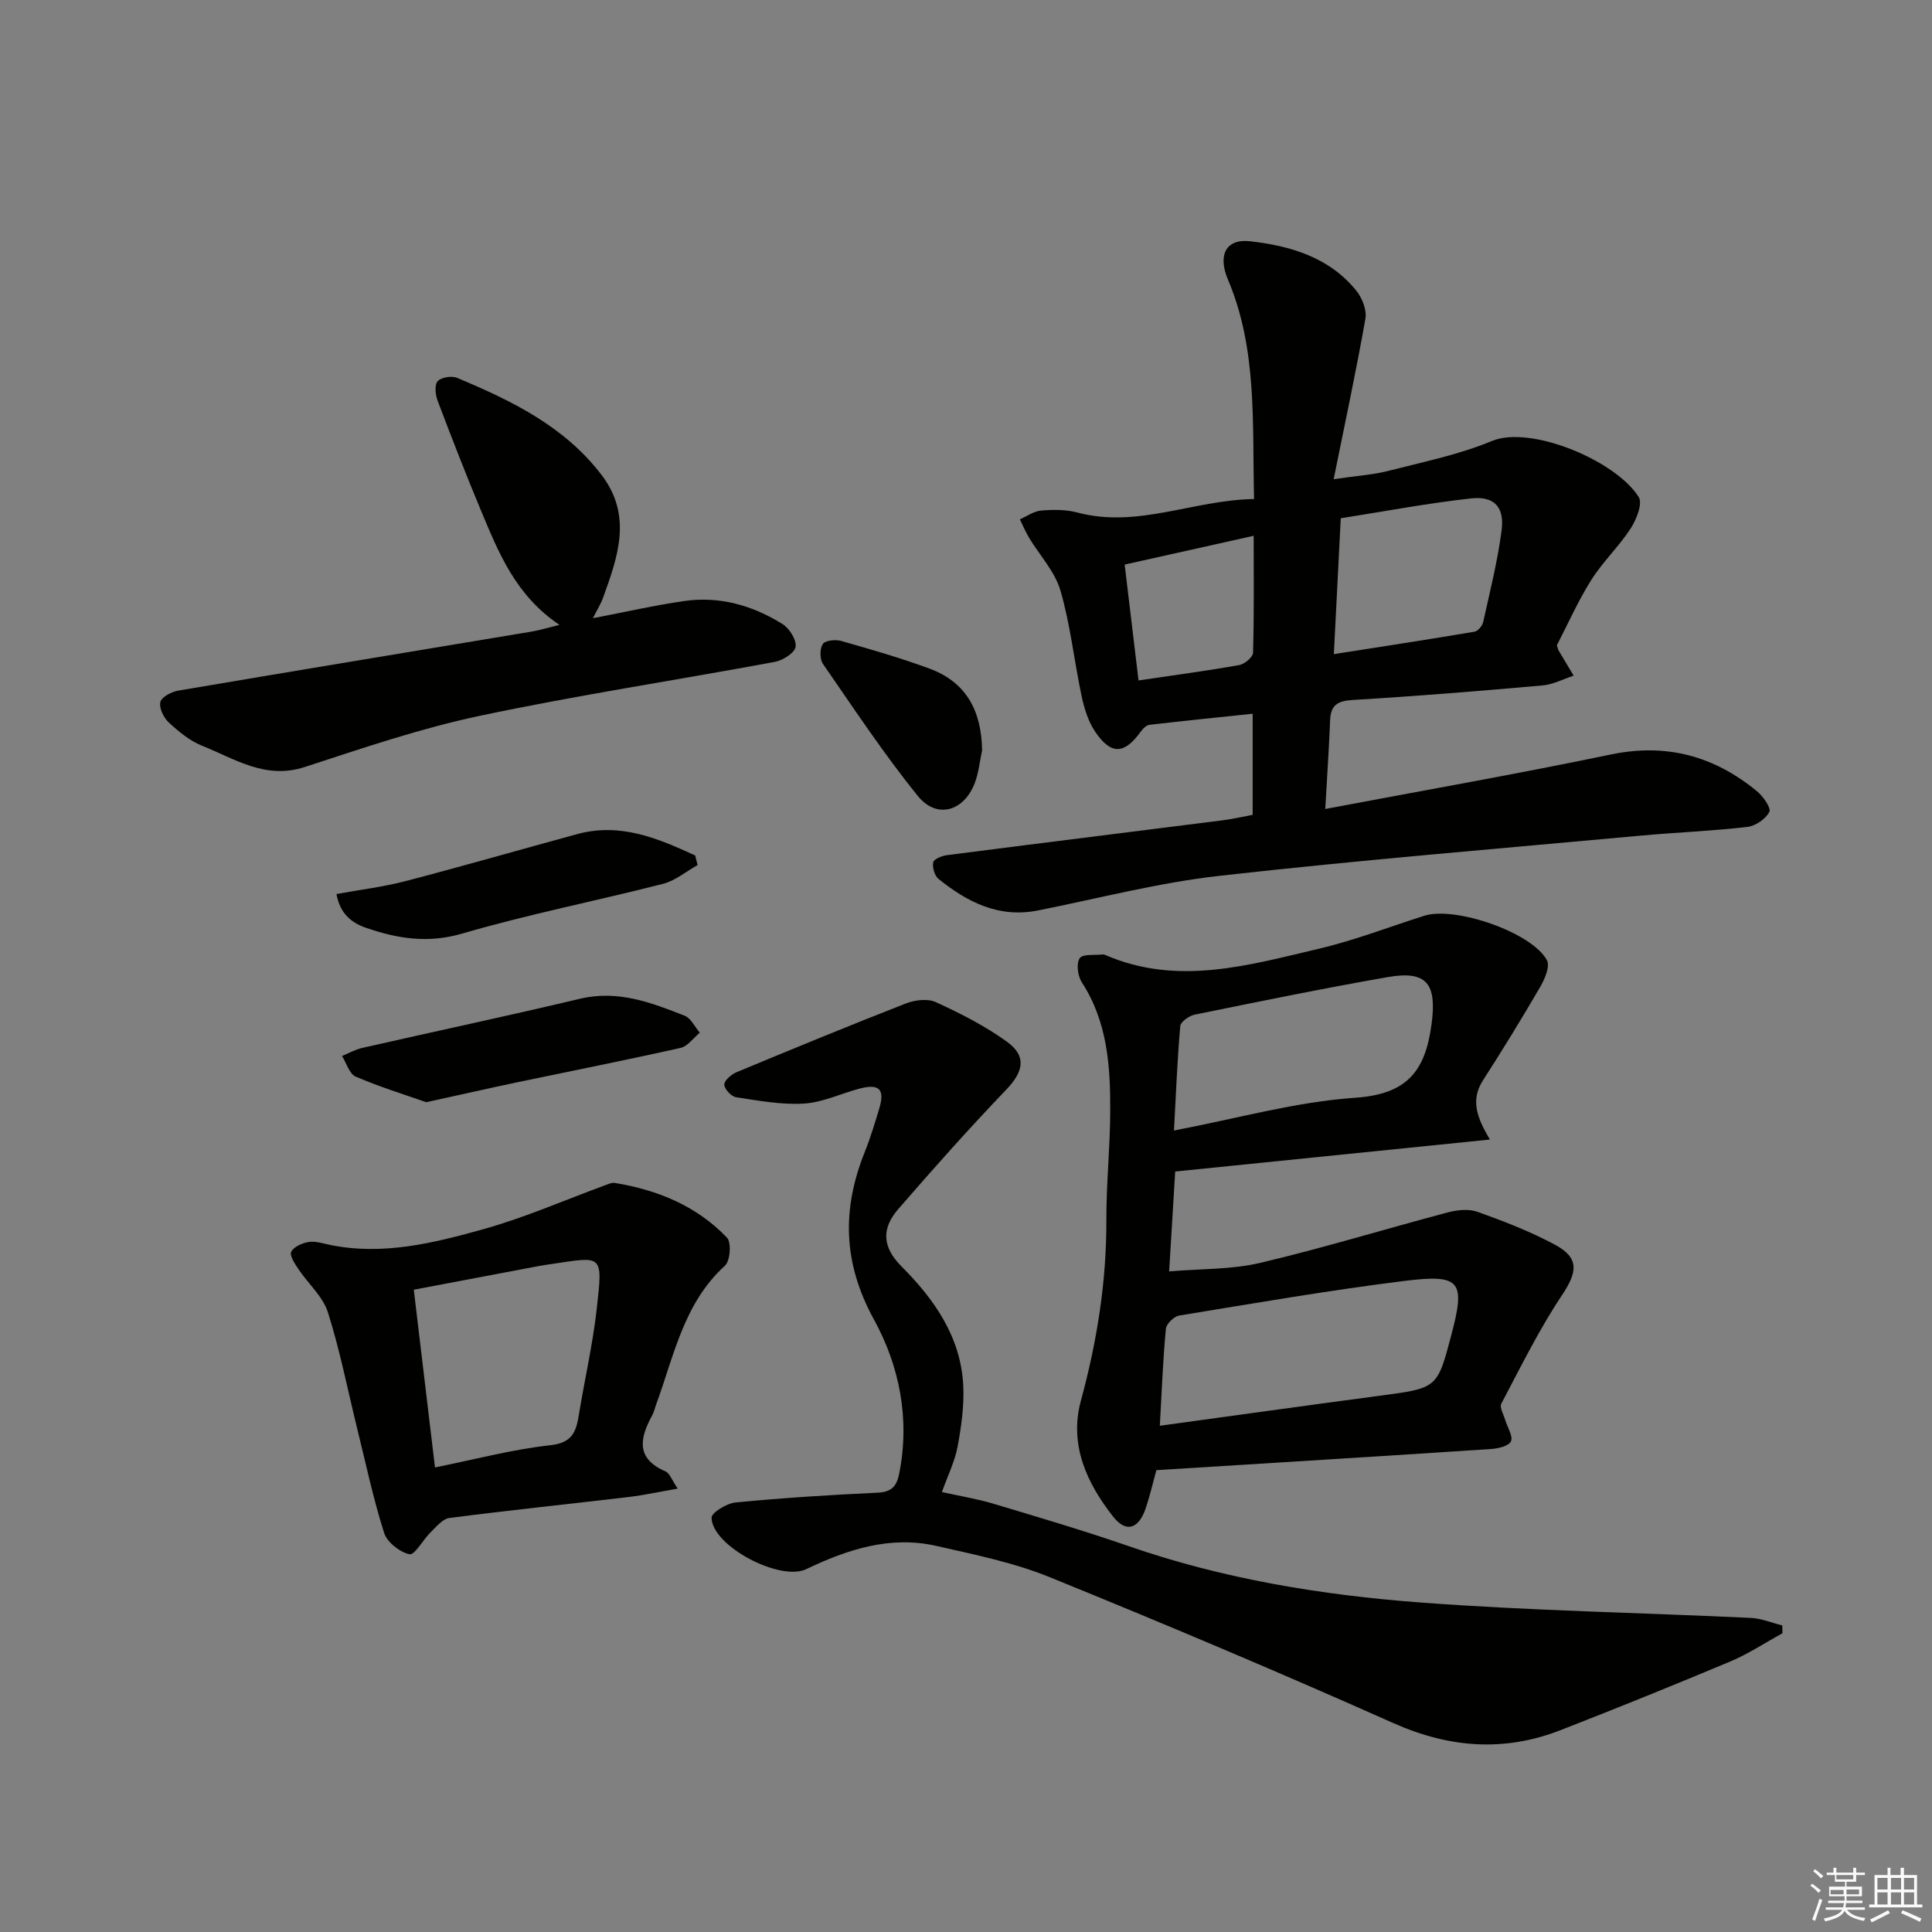
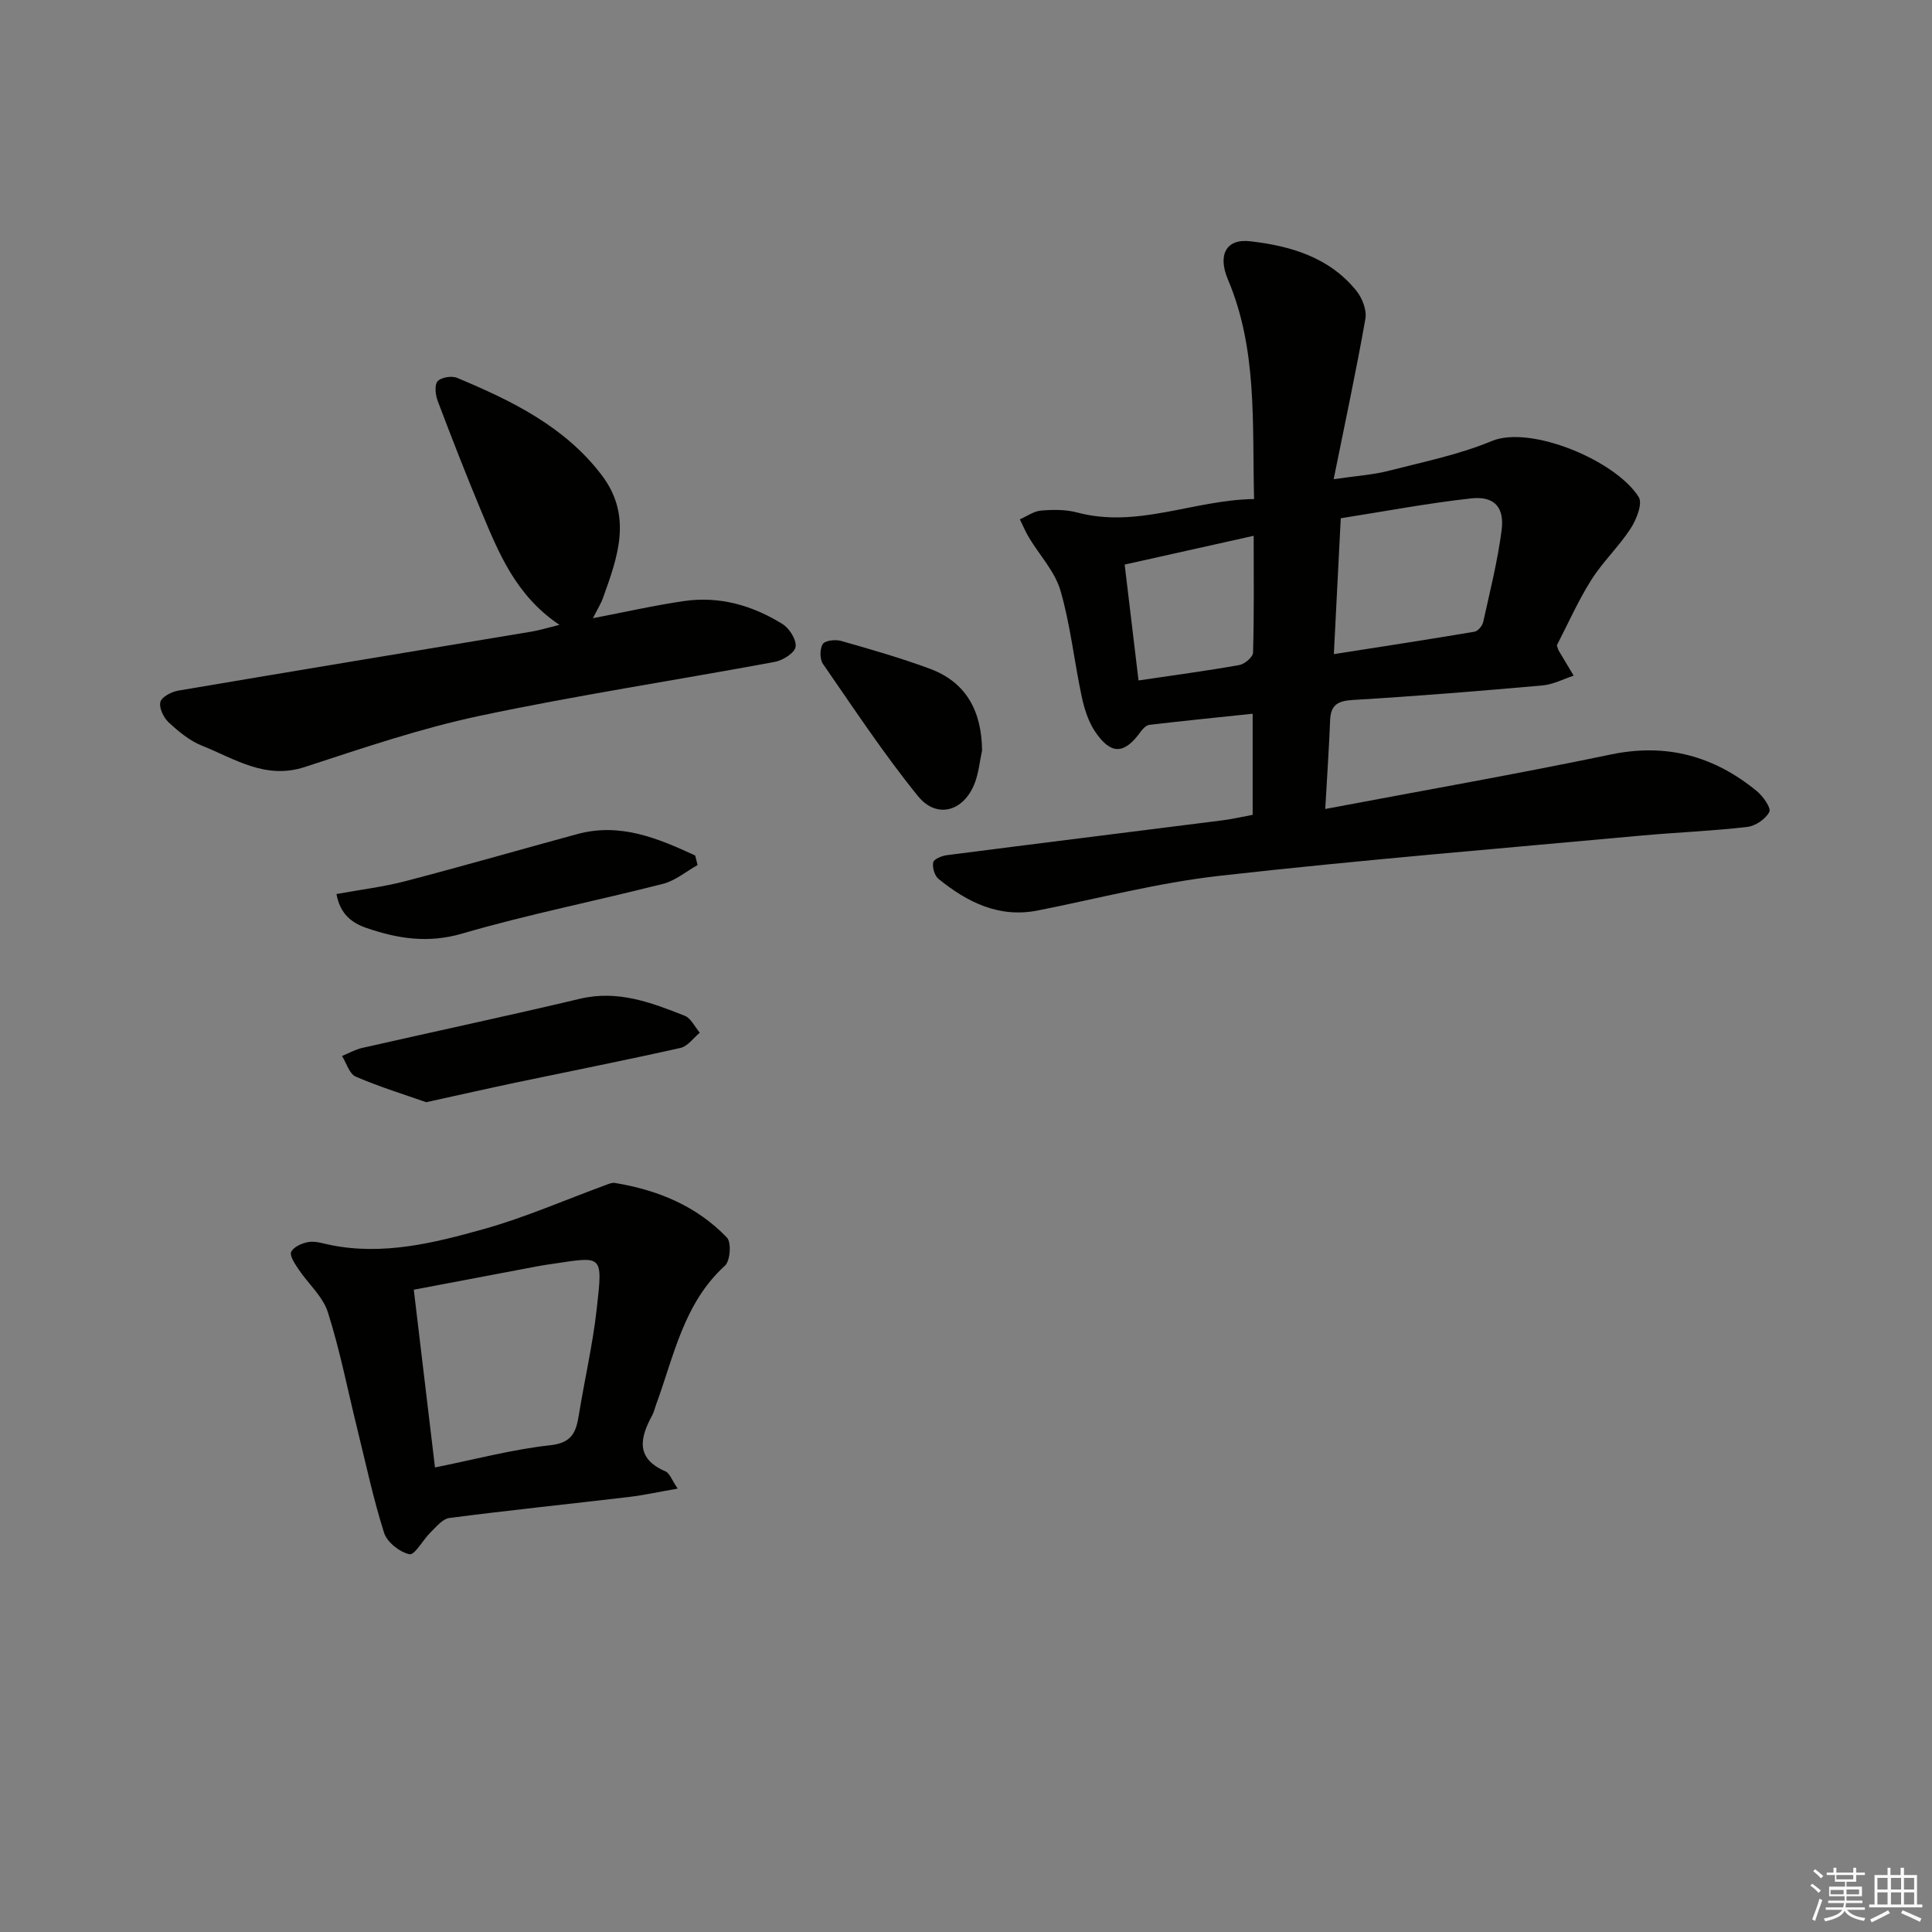
<svg xmlns="http://www.w3.org/2000/svg" enable-background="new 0 0 400 400" viewBox="0 0 400 400">
  <rect x="0" y="0" width="400" height="400" fill="#808080" stroke="none" />
  <g fill="#010100">
    <path d="m259.35 168.7c0-6.88 0-13.49 0-20.93-7.33.77-14.36 1.48-21.38 2.3-.65.08-1.35.79-1.78 1.39-3.38 4.7-6.11 4.9-9.39.12-1.45-2.11-2.29-4.79-2.84-7.34-1.56-7.31-2.33-14.82-4.4-21.96-1.15-3.95-4.31-7.3-6.51-10.96-.73-1.21-1.27-2.53-1.9-3.8 1.46-.63 2.88-1.68 4.38-1.81 2.47-.21 5.09-.24 7.46.39 12.53 3.35 24.07-2.59 36.65-2.78-.39-15.86.7-31.01-5.4-45.42-2.19-5.17-.37-8.52 4.61-7.95 8.35.96 16.39 3.32 21.98 10.26 1.21 1.5 2.18 3.99 1.86 5.79-1.88 10.69-4.17 21.31-6.57 33.21 4.93-.72 8.17-.91 11.24-1.7 7.23-1.86 14.65-3.35 21.5-6.2 8.03-3.34 25.73 4.06 30.43 11.62.83 1.34-.49 4.65-1.68 6.49-2.44 3.75-5.79 6.9-8.17 10.68-2.73 4.33-4.81 9.07-7.11 13.5.18.52.23.85.39 1.12 1.02 1.73 2.06 3.45 3.09 5.17-2.14.7-4.25 1.83-6.44 2.02-13.08 1.16-26.17 2.23-39.28 3.01-3.1.19-4.57 1-4.7 4.16-.23 5.76-.62 11.51-1.01 18.41 20.17-3.81 39.73-7.24 59.17-11.29 11.51-2.39 21.35.35 30.18 7.59 1.29 1.06 3.01 3.5 2.59 4.31-.76 1.47-2.88 2.92-4.58 3.11-7.25.84-14.57 1.12-21.84 1.78-29.12 2.68-58.28 5.06-87.34 8.33-12.66 1.42-25.12 4.68-37.66 7.18-8.09 1.61-14.6-1.7-20.58-6.52-.82-.66-1.32-2.38-1.11-3.44.13-.68 1.81-1.36 2.86-1.49 18.93-2.44 37.87-4.78 56.81-7.18 2.13-.25 4.22-.75 6.47-1.17zm16.81-33.27c10.16-1.59 19.64-3.04 29.11-4.64.71-.12 1.63-1.2 1.8-1.98 1.4-6.31 2.99-12.61 3.82-19 .63-4.82-1.52-7.15-6.31-6.62-9 .99-17.93 2.69-26.99 4.11-.49 9.6-.94 18.5-1.43 28.13zm-40.44 5.45c7.48-1.11 14.2-2 20.87-3.19 1.11-.2 2.81-1.65 2.84-2.56.23-7.9.13-15.8.13-24.2-9.36 2.09-17.85 3.98-26.71 5.96.97 8.12 1.89 15.82 2.87 23.99z" />
-     <path d="m308.47 235.93c-22.21 2.26-43.63 4.43-65.16 6.62-.42 6.99-.8 13.27-1.25 20.68 6.56-.56 12.9-.36 18.87-1.77 13.03-3.07 25.85-7.01 38.8-10.44 1.96-.52 4.36-.78 6.19-.12 5.45 1.96 10.92 4.06 16.01 6.8 5.13 2.75 4.65 5.67 1.45 10.47-4.74 7.11-8.54 14.86-12.55 22.44-.41.77.48 2.25.81 3.39.44 1.51 1.68 3.38 1.18 4.42-.48 1-2.72 1.5-4.23 1.59-22.88 1.51-45.77 2.91-69.18 4.37-.7 2.54-1.31 5.23-2.18 7.83-1.45 4.33-4.06 5.23-6.76 1.8-5.49-6.97-9.15-14.93-6.68-24.02 3.34-12.27 5.31-24.63 5.27-37.36-.02-7.47.76-14.95.8-22.42.05-9.34-.53-18.58-5.88-26.83-.85-1.31-1.18-3.87-.44-4.99.61-.93 3.15-.58 4.84-.78.15-.02.33.06.48.12 14.94 6.46 29.63 2.12 44.22-1.31 7.4-1.74 14.56-4.53 21.83-6.83 6.39-2.02 22.34 3.5 25.37 9.23.67 1.26-.45 3.89-1.4 5.51-3.81 6.55-7.77 13.01-11.87 19.38-2.73 4.25-.99 8.08 1.46 12.22zm-68.34 59.26c15.76-2.16 30.68-4.25 45.62-6.23 11.8-1.57 11.81-1.51 14.7-12.43 2.99-11.27 2.04-12.79-9.66-11.33-15.61 1.94-31.12 4.63-46.65 7.17-1.08.18-2.66 1.72-2.76 2.75-.6 6.38-.84 12.81-1.25 20.07zm2.93-61.13c13.1-2.49 25.21-5.94 37.51-6.78 10.73-.73 14.53-5.47 15.82-15.25 1.08-8.18-.81-11.17-9.03-9.74-13.38 2.34-26.7 5.07-40.01 7.78-1.15.23-2.91 1.48-2.99 2.38-.61 6.91-.88 13.85-1.3 21.61z" />
-     <path d="m369.04 338.15c-3.58 1.96-7.03 4.25-10.78 5.83-11.64 4.89-23.35 9.62-35.11 14.21-11.75 4.59-23.12 3.71-34.76-1.48-23.52-10.48-47.25-20.5-71.1-30.19-7.46-3.03-15.54-4.66-23.45-6.46-9.55-2.17-18.41.74-26.93 4.82-5.39 2.58-19.45-4.73-19.59-10.64-.03-1.06 3.14-2.99 4.96-3.17 9.75-.94 19.54-1.57 29.33-2.02 2.94-.13 4.02-1.25 4.56-3.97 2.27-11.3.03-22.3-5.21-31.85-6.45-11.75-6.68-22.83-1.92-34.73 1.17-2.91 2.08-5.94 2.99-8.95 1.21-4.02.03-5.24-4.05-4.17-3.85 1.01-7.62 2.86-11.5 3.1-4.66.29-9.42-.6-14.09-1.31-.98-.15-2.42-1.69-2.43-2.62-.02-.85 1.44-2.1 2.51-2.55 11.64-4.84 23.29-9.64 35.04-14.23 1.87-.73 4.54-1.08 6.24-.29 5.1 2.34 10.2 4.92 14.73 8.2 4.19 3.03 3.39 6.25-.21 9.99-7.68 8.01-15.06 16.31-22.33 24.7-3.37 3.89-3.38 7.73.68 11.8 6.79 6.8 12.31 14.61 12.81 24.67.21 4.2-.4 8.51-1.17 12.67-.57 3.05-2.01 5.94-3.25 9.4 3.7.83 7.27 1.4 10.7 2.43 9.37 2.81 18.76 5.58 28 8.78 19.62 6.81 39.96 10.13 60.5 11.67 22.71 1.7 45.51 2.1 68.27 3.18 2.19.1 4.35 1.02 6.52 1.56.02.55.03 1.09.04 1.62z" />
    <path d="m115.83 129.37c-9.09-6.09-12.6-14.95-16.25-23.67-3.13-7.5-6.08-15.09-8.96-22.69-.47-1.25-.7-3.3-.01-4.08.72-.82 2.92-1.17 4.05-.69 11.25 4.72 22.14 9.98 29.85 20.04 6.5 8.49 3.41 16.98.33 25.52-.44 1.23-1.16 2.35-2.08 4.19 6.67-1.27 12.73-2.66 18.87-3.55 7.33-1.06 14.17.9 20.36 4.75 1.44.89 2.94 3.26 2.73 4.72-.17 1.25-2.62 2.81-4.28 3.12-20.37 3.79-40.88 6.89-61.14 11.18-12.28 2.6-24.27 6.7-36.23 10.6-8.14 2.65-14.48-1.72-21.25-4.42-2.55-1.02-4.85-2.93-6.9-4.83-1.05-.98-2.02-2.99-1.72-4.21.26-1.05 2.29-2.12 3.68-2.36 24.37-4.14 48.77-8.15 73.16-12.22 1.63-.27 3.21-.77 5.79-1.4z" />
    <path d="m140.31 308.2c-3.86.67-6.99 1.36-10.16 1.74-12.37 1.46-24.75 2.74-37.1 4.34-1.41.18-2.72 1.82-3.9 2.97-1.57 1.53-3.29 4.77-4.37 4.54-2.03-.43-4.65-2.5-5.26-4.44-2.25-7.08-3.79-14.39-5.58-21.63-1.98-8.03-3.56-16.18-6.06-24.04-1.04-3.27-4.06-5.88-6.06-8.87-.75-1.12-1.91-2.85-1.53-3.63.51-1.05 2.29-1.83 3.63-2.04 1.4-.22 2.94.3 4.4.6 10.95 2.25 21.49-.38 31.82-3.27 8.58-2.4 16.82-6.03 25.21-9.1.62-.23 1.32-.55 1.92-.46 8.88 1.45 16.96 4.76 23.24 11.33.95.99.68 4.82-.42 5.81-8.54 7.76-10.53 18.62-14.22 28.67-.29.78-.46 1.61-.85 2.33-2.56 4.7-3.44 8.91 2.77 11.59.86.37 1.29 1.76 2.52 3.56zm-50.25-4.38c8.34-1.68 16.04-3.74 23.87-4.6 4.51-.49 5.34-2.73 5.91-6.24 1.19-7.35 2.89-14.63 3.71-22.02 1.28-11.39 1.25-10.83-9.22-9.28-.98.15-1.97.28-2.94.47-8.41 1.59-16.82 3.19-25.72 4.87 1.48 12.45 2.91 24.39 4.39 36.8z" />
    <path d="m88.24 228.2c-4.45-1.57-9.64-3.16-14.6-5.3-1.31-.57-1.91-2.8-2.83-4.27 1.39-.57 2.74-1.34 4.19-1.67 15.03-3.42 30.1-6.62 45.09-10.18 7.82-1.86 14.74.78 21.67 3.52 1.3.52 2.1 2.31 3.13 3.51-1.33 1.09-2.51 2.82-4 3.15-11.32 2.54-22.71 4.79-34.07 7.17-5.83 1.23-11.63 2.55-18.58 4.07z" />
    <path d="m69.66 185.1c4.99-.91 9.74-1.48 14.33-2.68 11.86-3.1 23.65-6.5 35.48-9.72 8.98-2.45 16.76.88 24.46 4.42.17.66.34 1.32.5 1.98-2.38 1.33-4.62 3.24-7.17 3.89-13.82 3.54-27.86 6.29-41.54 10.29-7.08 2.07-13.36 1.07-19.84-1.15-3.08-1.06-5.47-2.91-6.22-7.03z" />
    <path d="m203.33 155.37c-.49 2.25-.7 4.61-1.51 6.74-2.25 5.89-7.87 7.53-11.78 2.7-7.05-8.71-13.26-18.11-19.65-27.35-.68-.99-.68-3.12-.05-4.11.48-.75 2.61-.99 3.78-.66 6.18 1.76 12.39 3.54 18.41 5.77 7.66 2.85 10.7 8.92 10.8 16.91z" />
  </g>
  <path d="m374.8 390.4.4-.4c.7.5 1.3 1 1.8 1.4l-.5.5c-.5-.6-1.1-1.1-1.7-1.5zm1 7.3-.6-.3c.5-1.4 1.1-2.8 1.5-4.3.2.1.4.2.6.3-.5 1.3-1 2.8-1.5 4.3zm-.4-10.3.4-.4c.4.3 1 .8 1.7 1.4l-.5.5c-.4-.5-1-1-1.6-1.5zm2.5.3h1.7v-1h.6v1h3.5v-1h.6v1h1.8v.5h-1.8v1.4h-2v1h3.2v2h-3.2v.9h3.3v.5h-3.4c0 .3-.1.6-.1.9h4v.5h-3.7c.7.9 1.9 1.5 3.8 1.7-.1.2-.2.4-.3.6-2.1-.4-3.5-1.1-4-2.1-.4 1-1.8 1.7-4 2.2-.1-.2-.2-.4-.3-.6 2.1-.4 3.4-1 3.8-1.8h-3.4v-.5h3.6c.1-.3.1-.6.2-.9h-3.3v-.5h3.4c0-.3 0-.6 0-.9h-3.2v-2h3.3v-1h-2.1v-1.4h-1.7v-.5zm1.1 3.5v1h2.7c0-.3 0-.4 0-.4 0-.1 0-.2 0-.2 0-.1 0-.2 0-.3h-2.7zm1.2-3v.9h3.5v-.9zm4.7 3h-2.6v.6.4h2.6z" fill="#fafafb" />
  <path d="m393.6 386.7h.6v1.5h2.7v6.1h1.1v.6h-11v-.6h1.1v-6.1h2.7v-1.5h.6v1.5h2.1v-1.5zm-2.7 8.8.4.6c-1.2.6-2.5 1.3-3.8 1.9-.1-.2-.2-.4-.3-.6 1.2-.6 2.5-1.2 3.7-1.9zm-2.2-6.7v2.4h2.1v-2.4zm0 3v2.5h2.1v-2.5zm2.8-3v2.4h2.1v-2.4zm0 3v2.5h2.1v-2.5zm6 6.1c-1.4-.7-2.7-1.3-3.9-1.8l.3-.6c1.5.6 2.7 1.2 3.9 1.7zm-1.2-9.1h-2.1v2.4h2.1zm-2.1 3v2.5h2.1v-2.5z" fill="#fafafb" />
</svg>